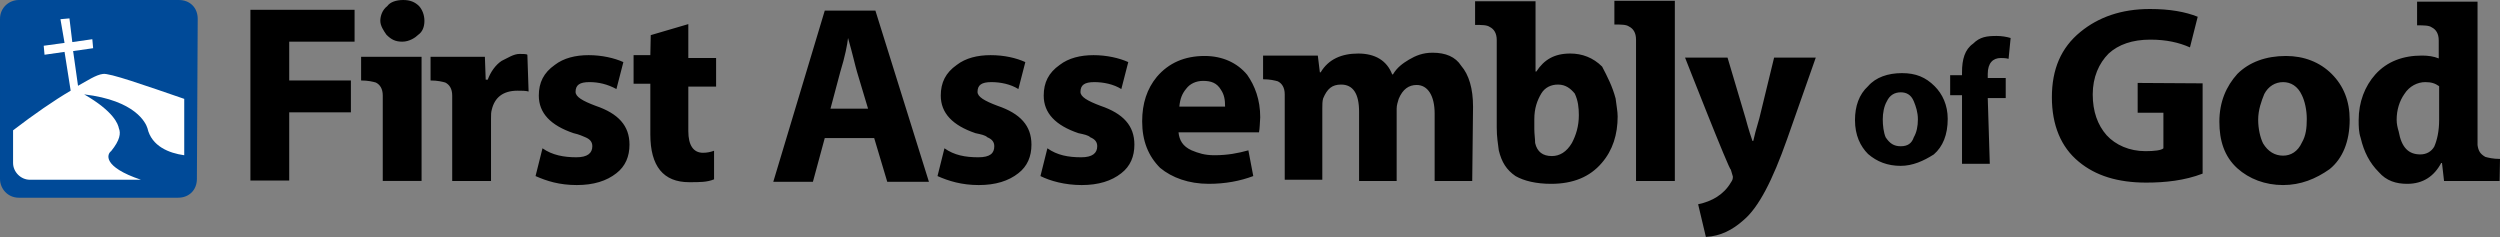
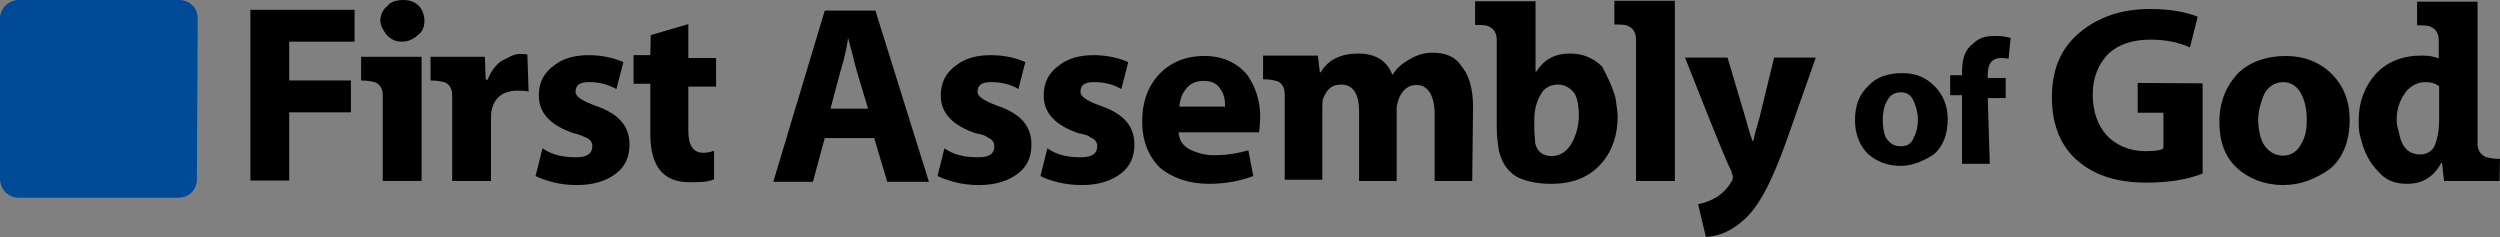
<svg xmlns="http://www.w3.org/2000/svg" enable-background="new 0 0 612 58.1" viewBox="0 0 612 58.1">
  <rect x="0" y="0" width="612" height="58.1" fill="#808080" stroke="none" />
  <path d="m61.3 44.3v-41.9h25.5v7.8h-16v9.5h15.1v7.8h-15.1v16.7h-9.5zm41.9 0h-9.5v-20.9c0-1.7-.7-2.7-1.7-3.2-.7-.2-1.9-.5-3.6-.5v-5.8h14.8zm.7-39.2c0 1.5-.5 2.7-1.5 3.4-.7.7-2.2 1.7-3.9 1.7s-2.7-.5-3.9-1.7c-.7-1-1.5-2.2-1.5-3.4s.5-2.7 1.7-3.6c.7-1 2.2-1.5 3.9-1.5s2.9.5 3.9 1.5c.8.9 1.3 2.2 1.3 3.6zm25.5 17.3c-.7-.2-1.7-.2-2.7-.2-3.6 0-5.6 1.7-6.3 4.6-.2.7-.2 1.2-.2 2.2v15.3h-9.5v-20.9c0-1.7-.7-2.7-1.7-3.2-.7-.2-1.9-.5-3.6-.5v-5.8h13.3l.2 5.6h.5c.7-1.9 1.9-3.6 3.4-4.6 1.5-.7 2.9-1.7 4.4-1.7.7 0 1.7 0 1.9.2zm1.7 20.7 1.7-6.8c2.4 1.7 5.3 2.2 8.3 2.2 2.7 0 3.9-1 3.9-2.7 0-1-.5-1.7-1.7-2.2-.5-.2-1.5-.7-2.9-1-5.6-1.9-8.5-4.9-8.5-9.2 0-3.2 1.2-5.6 3.9-7.5 2.2-1.7 5.1-2.4 8.3-2.4s6.3.7 8.5 1.7l-1.7 6.6c-2.2-1.2-4.4-1.7-6.6-1.7-2.4 0-3.4.7-3.4 2.4 0 1.2 1.7 2.2 4.9 3.4 5.6 1.9 8.3 4.9 8.3 9.5 0 2.9-1 5.3-3.2 7-2.4 1.9-5.6 2.9-9.7 2.9-4.3 0-7.4-1-10.1-2.2zm28.2-34.5 9.2-2.7v8.3h6.8v7h-6.8v10.9c0 3.4 1.2 5.3 3.6 5.3 1 0 1.9-.2 2.7-.5v7c-1.7.7-3.4.7-6.1.7-6.3 0-9.5-3.9-9.5-11.7v-12.4h-4.1v-7h4.1zm54.7 25.2h-12.1l-2.9 10.7h-9.7l12.6-41.9h12.4l13.1 41.9h-10.2zm-10.7-7.2h9.2l-2.7-9c-.5-1.7-1-4.1-2.2-8.3-.2 1.7-.7 4.4-1.9 8.3zm26.2 16.5 1.7-6.8c2.4 1.7 5.1 2.2 8.3 2.2 2.9 0 3.9-1 3.9-2.7 0-1-.5-1.7-1.7-2.2-.5-.5-1.5-.7-2.9-1-5.6-1.9-8.5-4.9-8.5-9.2 0-3.2 1.2-5.6 3.9-7.5 2.2-1.7 5.1-2.4 8.3-2.4 3.4 0 6.3.7 8.5 1.7l-1.7 6.6c-1.9-1.2-4.4-1.7-6.6-1.7-2.4 0-3.4.7-3.4 2.4 0 1.2 1.7 2.2 4.9 3.4 5.6 1.9 8.3 4.9 8.3 9.5 0 2.9-1 5.3-3.2 7-2.4 1.9-5.6 2.9-9.7 2.9-4.2 0-7.4-1-10.1-2.2zm25.2 0 1.7-6.8c2.4 1.7 5.1 2.2 8.3 2.2 2.7 0 3.9-1 3.9-2.7 0-1-.5-1.7-1.7-2.2-.5-.5-1.5-.7-2.9-1-5.6-1.9-8.5-4.9-8.5-9.2 0-3.2 1.2-5.6 3.9-7.5 2.2-1.7 5.1-2.4 8.3-2.4s6.3.7 8.5 1.7l-1.7 6.6c-1.9-1.2-4.4-1.7-6.6-1.7-2.4 0-3.4.7-3.4 2.4 0 1.2 1.7 2.2 4.9 3.4 5.6 1.9 8.3 4.9 8.3 9.5 0 2.9-1 5.3-3.2 7-2.4 1.9-5.6 2.9-9.7 2.9s-7.7-1-10.1-2.2zm53.5-10.7h-19.7c.2 1.9 1 3.4 3.2 4.4 1.7.7 3.2 1.2 5.6 1.2 3.2 0 5.8-.5 8.3-1.2l1.2 6.3c-3.2 1.2-6.8 1.9-10.9 1.9-4.9 0-9-1.5-11.9-3.9-2.9-2.9-4.4-6.6-4.4-11.4 0-4.4 1.2-8 3.6-10.9 2.9-3.4 6.8-5.1 11.7-5.1 4.4 0 8 1.7 10.4 4.6 1.9 2.7 3.2 6.1 3.2 10.4-.1 1.4-.1 2.7-.3 3.7zm-19.5-6.3h11.2c0-1.7-.2-2.9-1-4.1-1-1.7-2.4-2.2-4.4-2.2-1.7 0-3.2.7-4.1 1.9-1 1.2-1.5 2.4-1.7 4.4zm71.7 18.2h-9.2v-16.5c0-4.4-1.7-7-4.4-7-1.9 0-3.4 1-4.4 3.4-.2.7-.5 1.5-.5 2.4v17.7h-9.2v-17c0-4.4-1.5-6.6-4.4-6.6-2.2 0-3.4 1-4.4 3.4-.2.7-.2 1.5-.2 2.4v17.5h-9.2v-20.9c0-1.7-.7-2.7-1.7-3.2-.7-.2-1.9-.5-3.6-.5v-5.8h13.4l.5 4.1h.2c1.9-3.2 5.1-4.6 9.2-4.6s7 1.7 8.3 5.1h.2c1-1.7 2.4-2.7 3.9-3.6 1.7-1 3.4-1.7 5.8-1.7 3.2 0 5.6 1 7 3.2 1.9 2.2 2.9 5.6 2.9 10zm35.1-20.2c.2 1.7.5 3.2.5 4.4 0 4.4-1.2 8.3-3.9 11.4-2.9 3.4-7 5.1-12.4 5.1-3.6 0-6.6-.7-8.7-1.9-2.2-1.5-3.4-3.4-4.1-6.3-.2-1.7-.5-3.2-.5-5.6v-21.4c0-1.7-.7-2.7-1.7-3.2-.7-.5-1.9-.5-3.6-.5v-5.8h14.8v17.2h.2c1.9-2.9 4.4-4.4 8.3-4.4 2.9 0 5.6 1 7.8 3.2 1.3 2.5 2.5 4.8 3.3 7.8zm-14.1-3.4c-1.7 0-3.2.7-4.1 2.2-1 1.7-1.7 3.6-1.7 6.3v2.4c0 1.2.2 2.4.2 3.4.5 2.2 1.9 3.2 4.1 3.2 1.9 0 3.6-1 4.9-3.2 1-1.9 1.7-4.1 1.7-6.8 0-1.9-.2-3.6-1-5.3-1-1.2-2.2-2.2-4.1-2.2zm28.6 23.6h-9.5v-34.6c0-1.7-.7-2.7-1.7-3.2-.7-.5-1.9-.5-3.6-.5v-5.8h14.8zm2.5-30.2h10.4l4.4 14.8c.2.7.7 2.7 1.7 5.6h.2c.2-1 .7-2.9 1.5-5.6l3.6-14.8h10.2l-7 19.9c-3.6 10.2-7 16.8-10.7 19.9-2.7 2.4-5.6 3.9-9.2 4.1l-1.9-8c3.4-.7 6.3-2.4 8-5.3.5-.7.5-1 .5-1.5l-.5-1.7c-.3.4-11.2-27.4-11.2-27.4zm52.8 26.5c-3.2 0-5.8-1-8-2.9-1.9-1.9-3.2-4.6-3.2-8.3 0-3.4 1-6.3 3.2-8.3 1.9-2.2 4.9-3.2 8.3-3.2s5.8 1 8 3.2c1.9 1.9 3.2 4.6 3.2 8 0 3.9-1.2 6.8-3.4 8.7-2.5 1.6-5.2 2.8-8.1 2.8zm0-4.8c1.7 0 2.7-.7 3.2-2.2.7-1.2 1-2.7 1-4.4s-.5-3.2-1-4.4c-.7-1.7-1.9-2.2-3.2-2.2-1.5 0-2.7.7-3.4 2.2-.7 1.2-1 2.9-1 4.4s.2 3.2.7 4.4c1 1.5 2 2.2 3.7 2.2zm21.8 4.3h-6.8v-16.8h-2.9v-4.9h2.9v-.7c0-3.2.7-5.6 2.7-7 1.7-1.7 3.4-1.9 5.8-1.9 1.2 0 2.4.2 3.4.5l-.5 5.1c-.7-.2-1.5-.2-1.9-.2-1.9 0-3.2 1.2-3.2 3.9v1h4.4v4.9h-4.4zm52.1-19.7v22.1c-4.4 1.7-9.2 2.2-13.8 2.2-7 0-12.4-1.7-16.5-5.1-4.4-3.6-6.6-9-6.6-15.8s2.2-12.1 7-16c4.4-3.6 10-5.6 17-5.6 4.9 0 8.7.7 11.7 1.9l-1.9 7.5c-2.7-1.2-5.8-1.9-9.7-1.9-4.4 0-7.8 1.2-10.2 3.4-2.4 2.4-3.9 5.8-3.9 10s1.2 7.5 3.4 10c2.2 2.4 5.6 3.9 9.5 3.9 2.2 0 3.9-.2 4.4-.7v-8.7h-6.3v-7.3zm19.7 24.9c-4.4 0-8.3-1.5-11.2-4.1-3.2-2.9-4.4-6.8-4.4-11.4 0-4.9 1.7-8.7 4.4-11.7 2.9-2.9 7-4.4 11.9-4.4 4.4 0 8.3 1.5 11.2 4.4s4.4 6.6 4.4 11.2c0 5.3-1.7 9.5-4.9 12.1-3.4 2.4-7.1 3.9-11.4 3.9zm0-7.2c1.9 0 3.6-1 4.6-3.2 1-1.7 1.2-3.6 1.2-5.8s-.5-4.4-1.2-5.8c-1-2.2-2.7-3.2-4.6-3.2s-3.6 1-4.6 2.9c-.7 1.7-1.5 3.9-1.5 6.3 0 2.2.5 4.4 1.2 5.8 1.2 2 2.9 3 4.9 3zm53 6.2h-13.6l-.5-4.4h-.2c-1.7 3.2-4.4 5.1-8.3 5.1-2.7 0-5.1-.7-7-2.9-2.2-2.2-3.6-4.9-4.4-8.3-.5-1.5-.5-2.9-.5-4.4 0-4.4 1.5-8.3 4.1-11.2 2.9-3.2 6.8-4.6 11.4-4.6 1.5 0 2.9.2 4.1.7v-4.4c0-1.7-.7-2.7-1.7-3.2-.7-.5-1.9-.5-3.6-.5v-5.8h14.8v35.1c.2 1.5.7 2.2 1.9 2.9.7.2 1.9.5 3.6.5zm-14.8-14.9v-8.3c-1-.7-1.9-1-3.4-1-1.9 0-3.9 1-5.1 2.9-1.2 1.7-1.9 3.9-1.9 6.3 0 1 .2 1.9.5 2.9.7 3.9 2.4 5.6 5.3 5.6 1.5 0 2.7-.7 3.4-1.9.7-1.6 1.2-3.8 1.2-6.5z" />
  <path d="m48.2 43.8c0 2.7-1.9 4.6-4.6 4.6h-39c-2.7 0-4.6-2.2-4.6-4.6v-39.2c0-2.7 2.2-4.6 4.6-4.6h39.2c2.7 0 4.6 1.9 4.6 4.6 0 .1-.2 39.2-.2 39.2z" fill="#004a98" />
-   <path d="m25.2 18.1c-1.7.2-3.9 1.7-6.1 2.9l-1.2-8.5 4.9-.7-.2-2.2-4.9.7-.7-5.8-2.2.2 1 5.8-5.1.7.2 2.2 4.9-.7 1.5 9.5c-4.1 2.4-9 5.8-14.1 9.7v8c0 2.2 1.9 4.1 4.1 4.1h27.2c-9.5-3.2-8.3-6.3-7.3-7 2.2-2.7 2.4-4.4 1.9-5.6-.2-1-1.2-4.1-8.5-8.3 12.6 1.5 15.1 7 15.5 8.3 1 4.4 5.3 6.1 9 6.6v-13.8c-9.6-3.3-18.4-6.4-19.9-6.1z" fill="#fff" />
</svg>